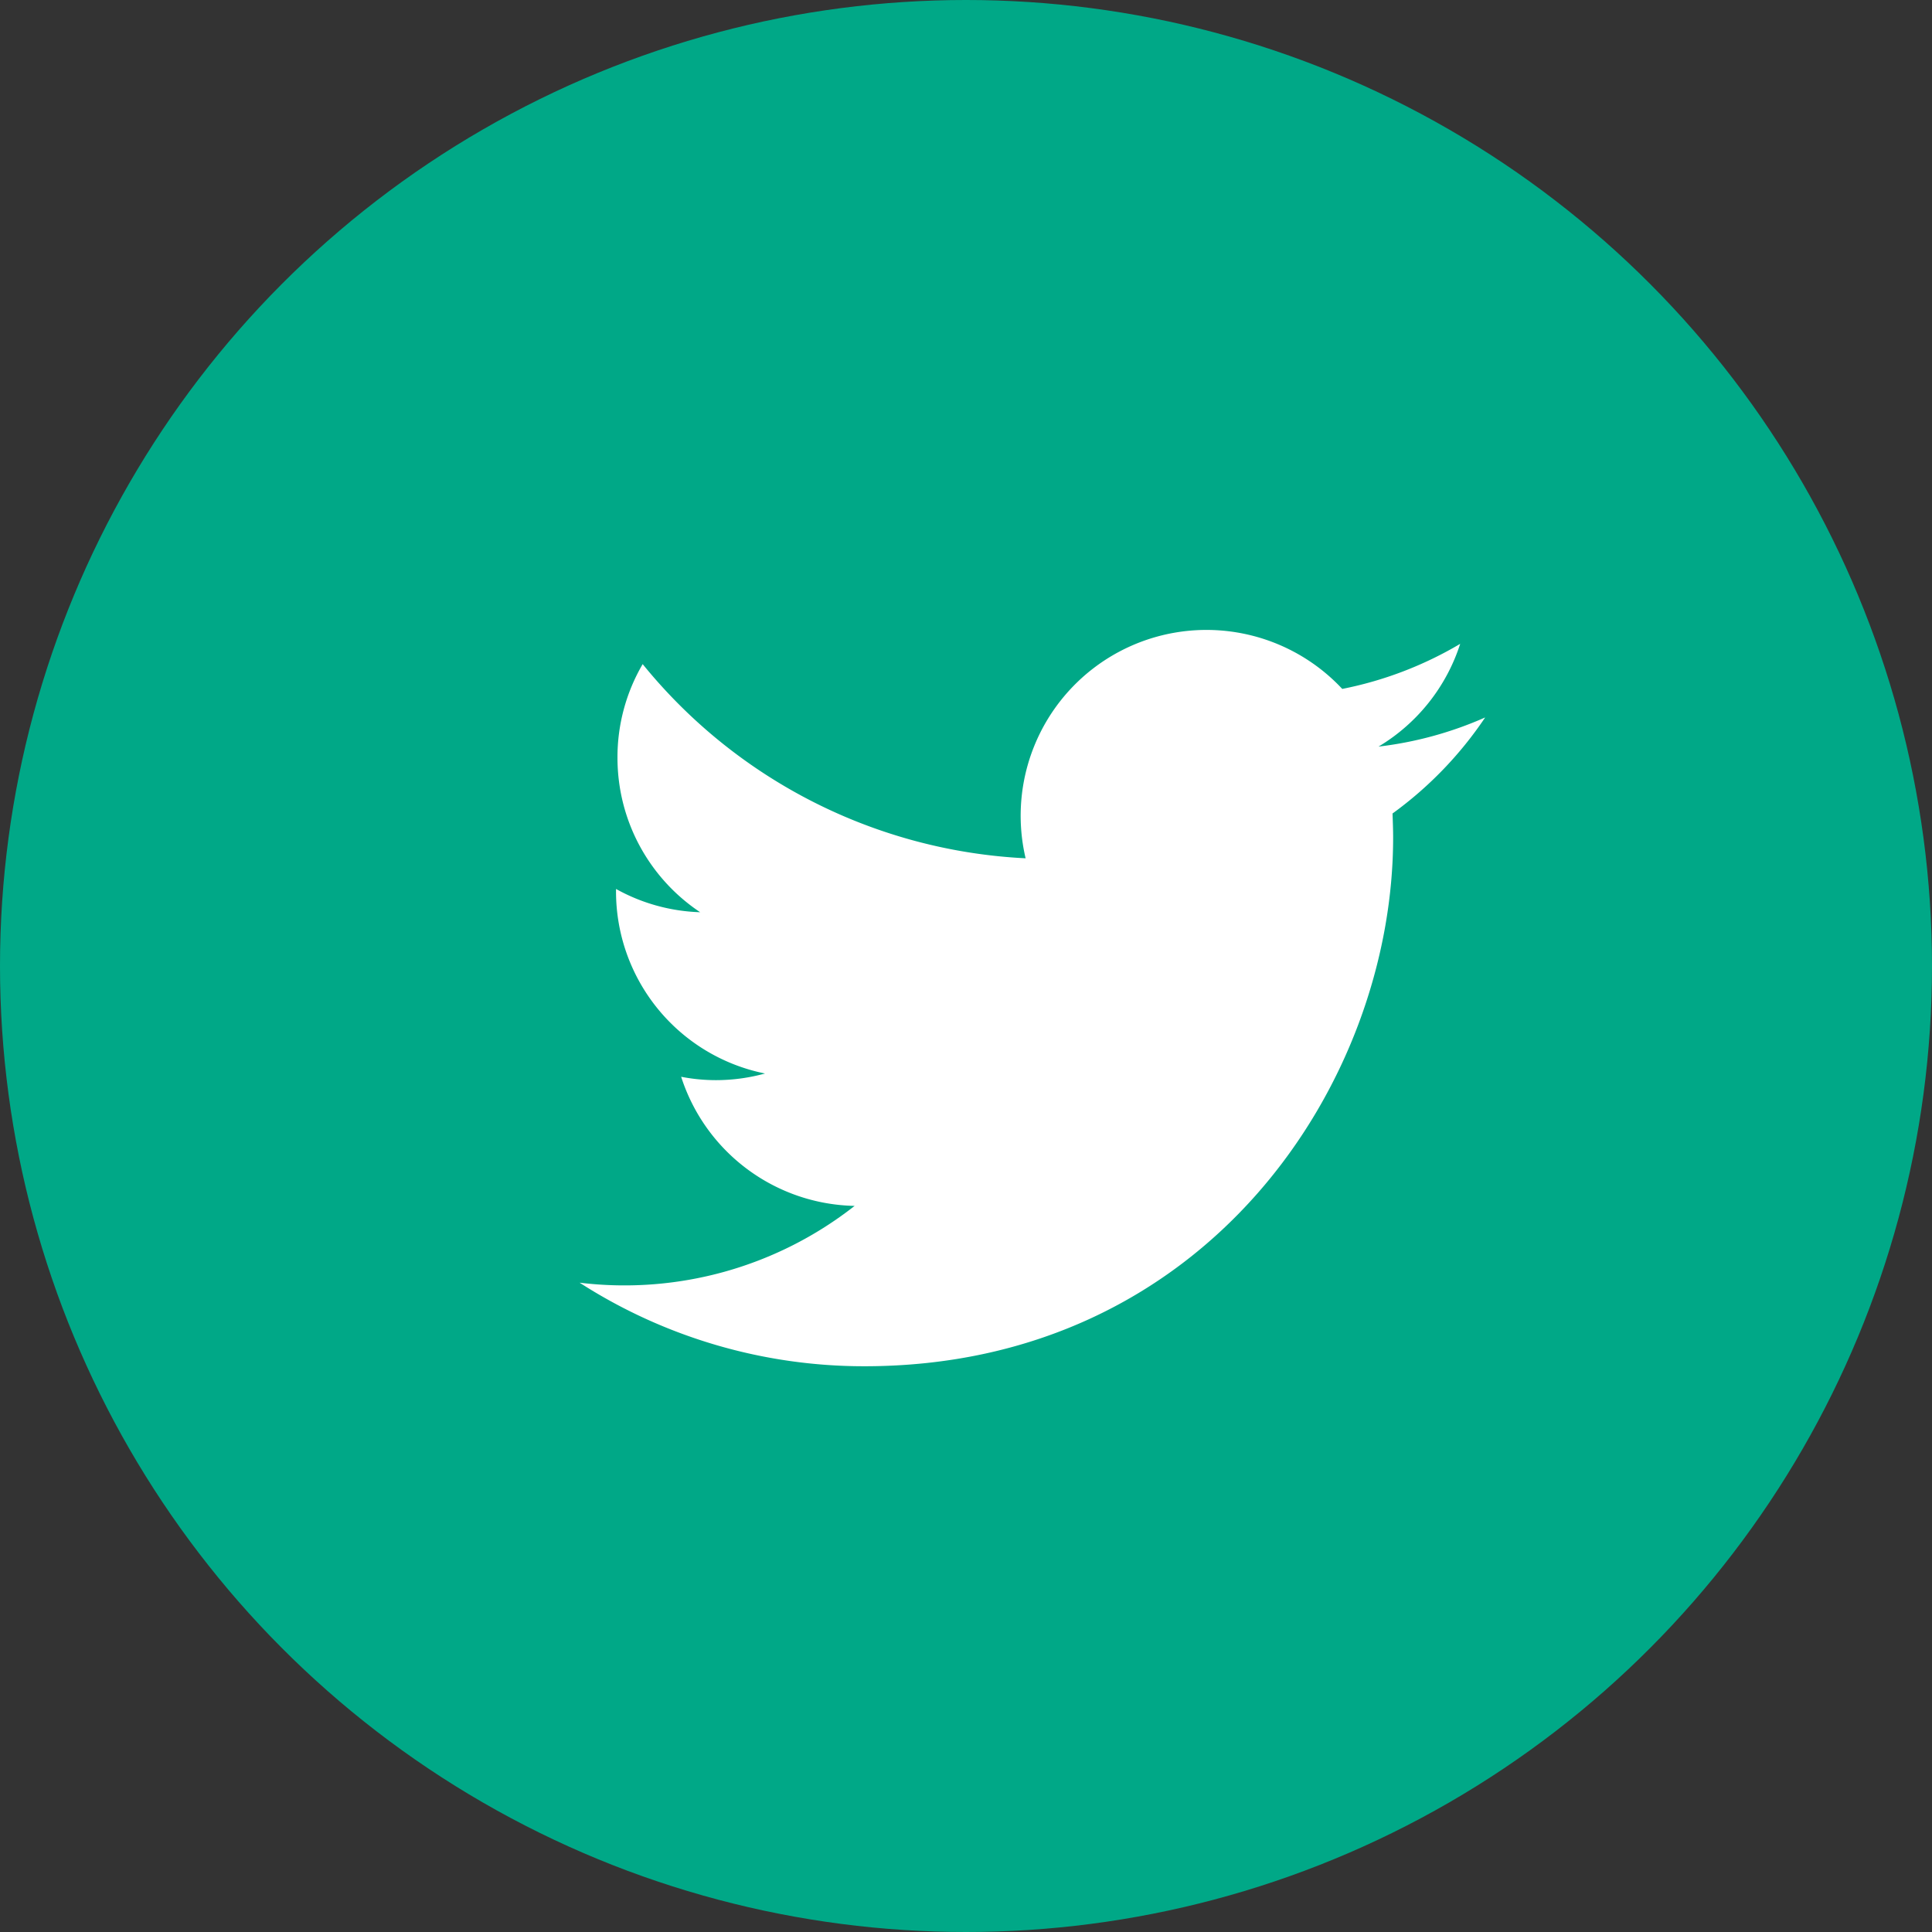
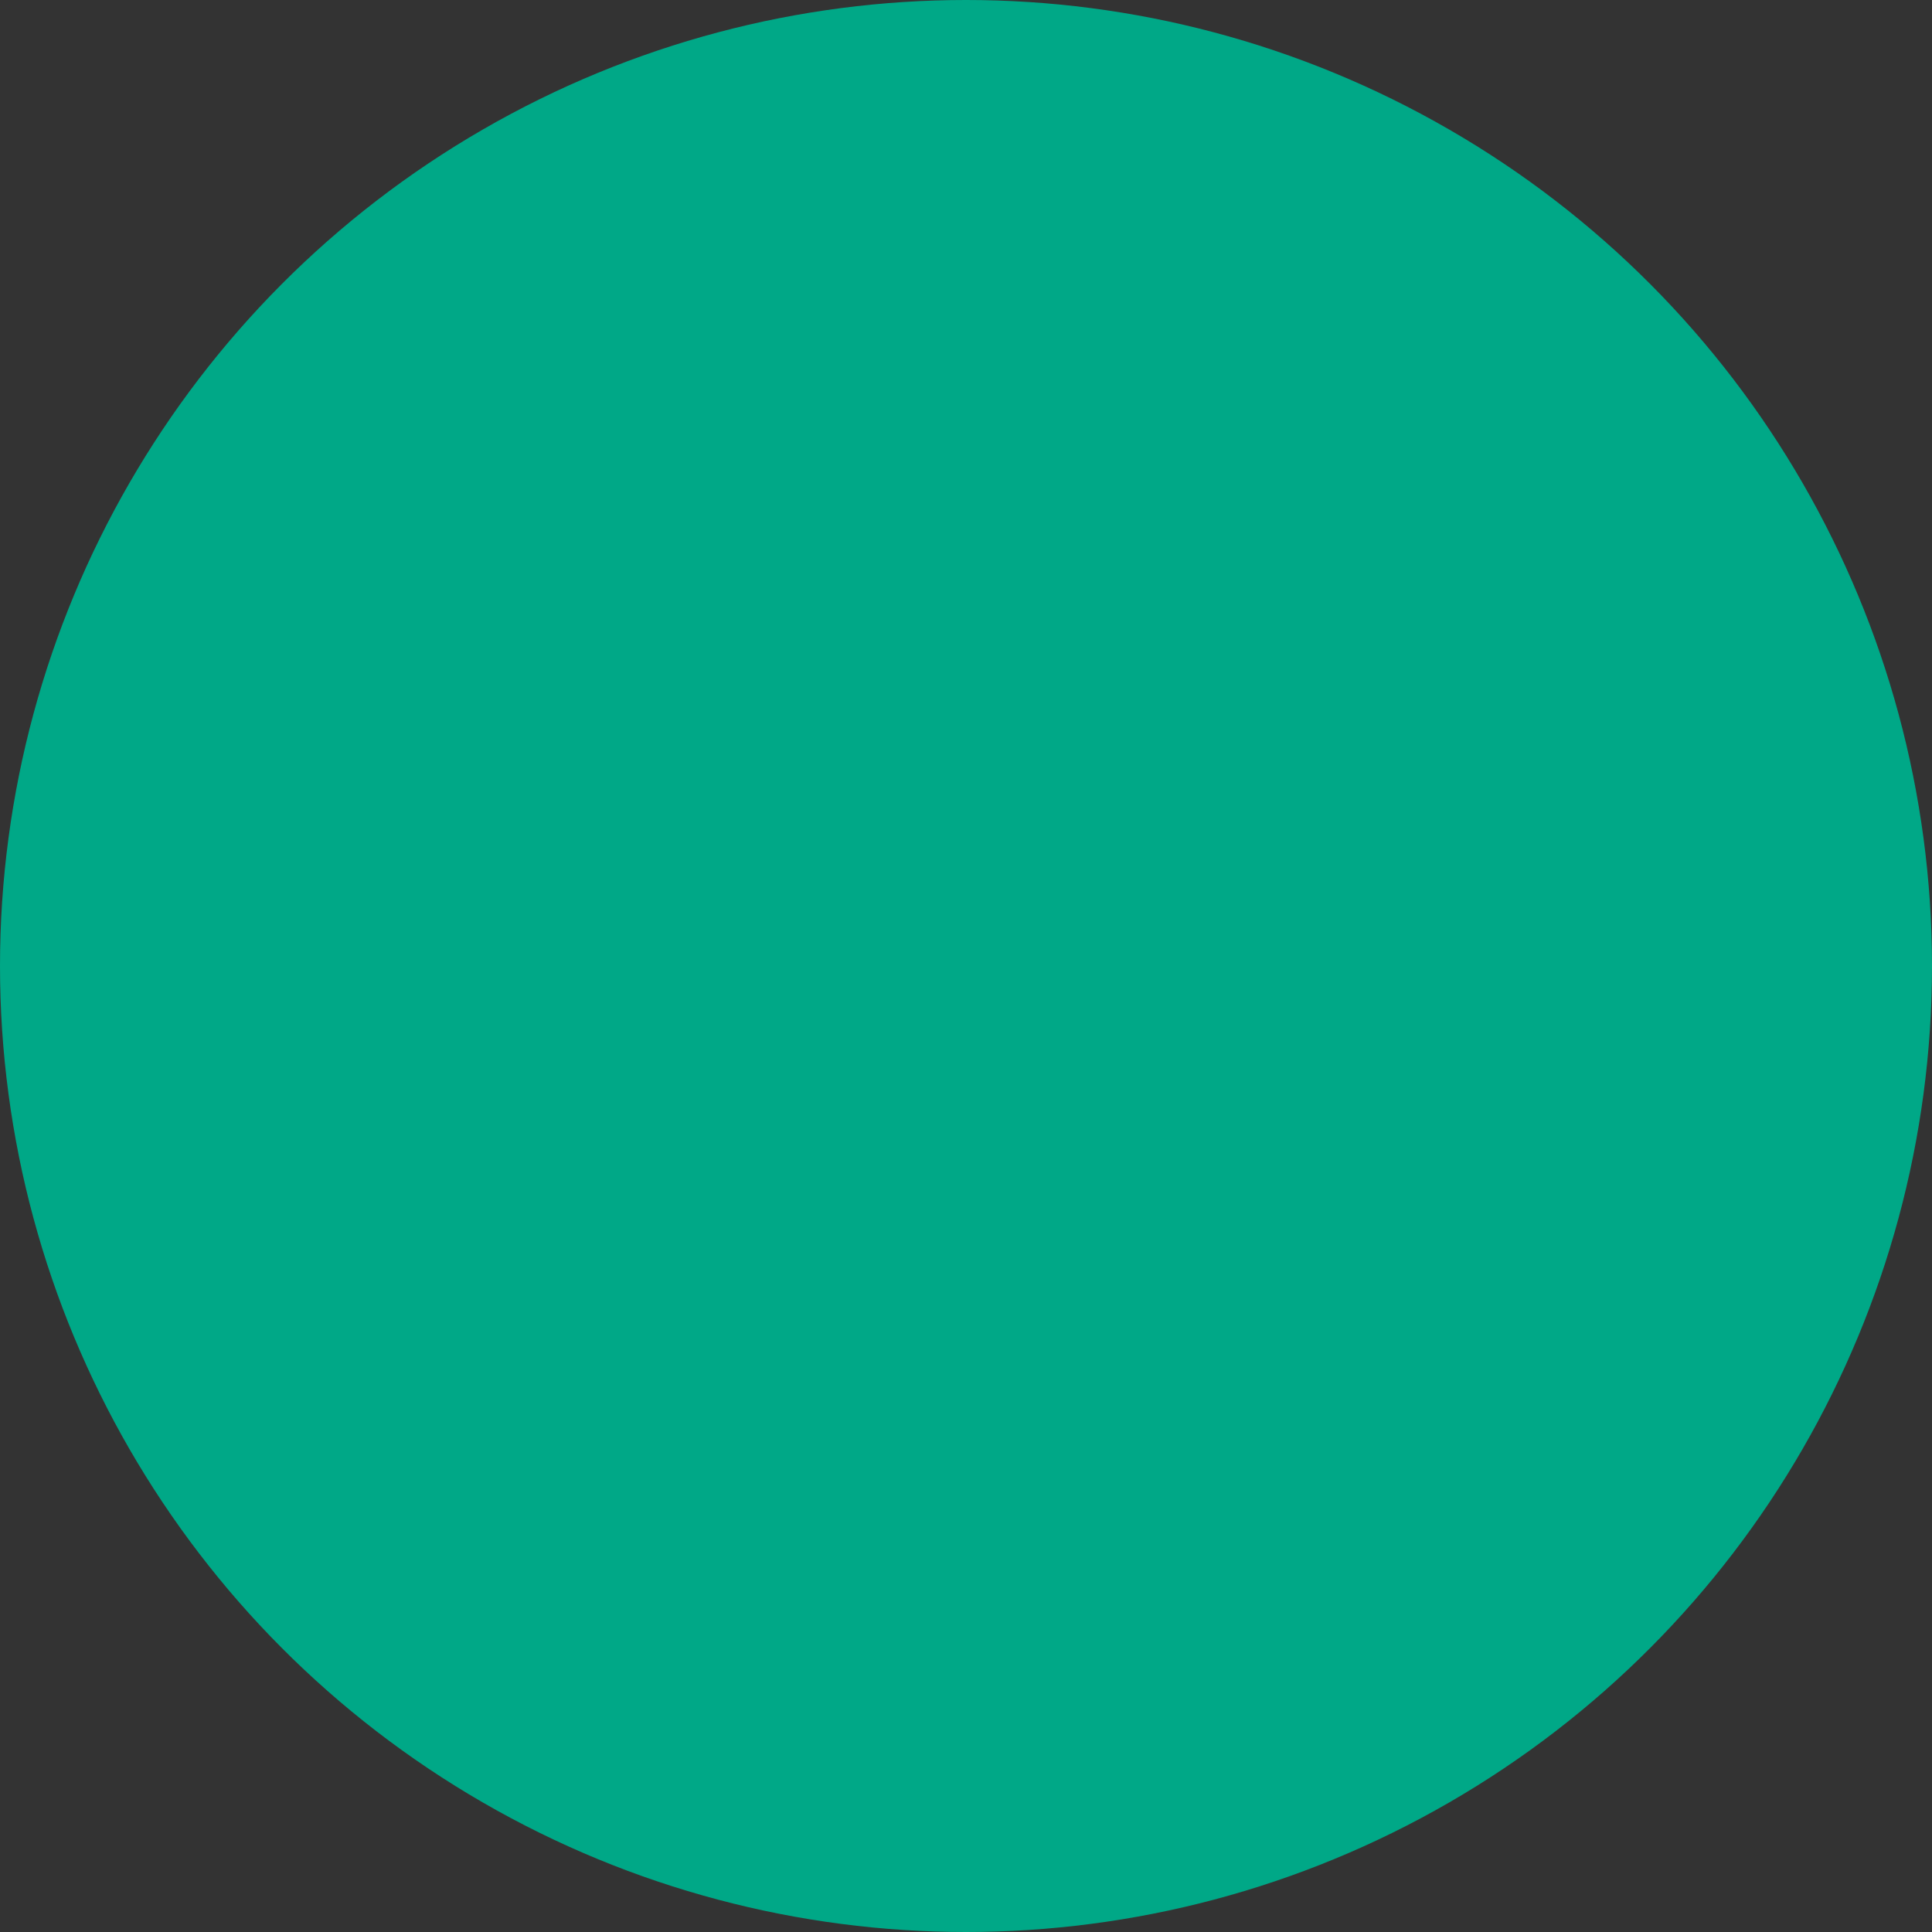
<svg xmlns="http://www.w3.org/2000/svg" width="48" height="48">
  <rect width="100%" height="100%" fill="#333333" stroke="none" />
  <g fill="none" fill-rule="evenodd">
    <circle fill="#00A887" cx="24" cy="24" r="24" />
-     <path d="M36.9 17.824a9.184 9.184 0 01-2.651.725 4.627 4.627 0 002.029-2.553 9.273 9.273 0 01-2.93 1.12 4.616 4.616 0 00-7.867 4.208 13.08 13.08 0 01-9.514-4.824 4.578 4.578 0 00-.626 2.323c0 1.6.813 3.014 2.054 3.841a4.583 4.583 0 01-2.09-.578v.059a4.613 4.613 0 003.702 4.526 4.608 4.608 0 01-1.216.165c-.296 0-.59-.029-.868-.084a4.624 4.624 0 004.31 3.208 9.261 9.261 0 01-6.833 1.908 13.059 13.059 0 007.075 2.076c8.493 0 13.137-7.035 13.137-13.136 0-.198-.008-.4-.015-.597a9.453 9.453 0 002.303-2.388v.001z" fill="#FFF" fill-rule="nonzero" />
  </g>
</svg>